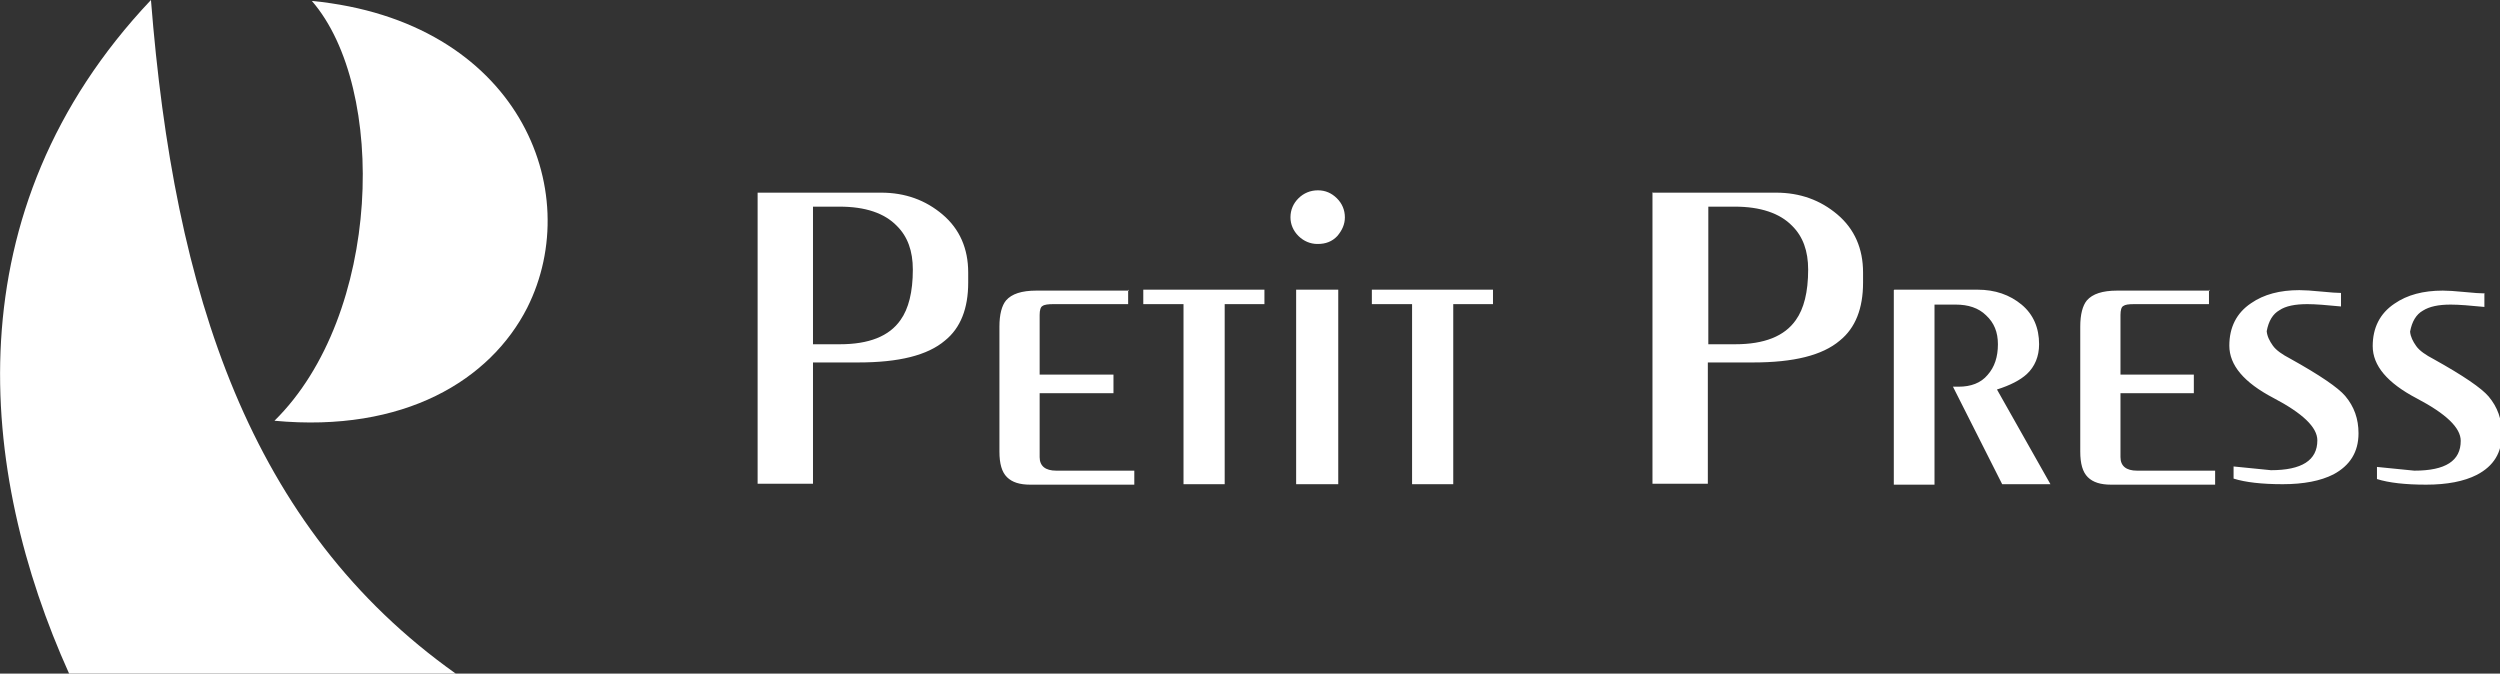
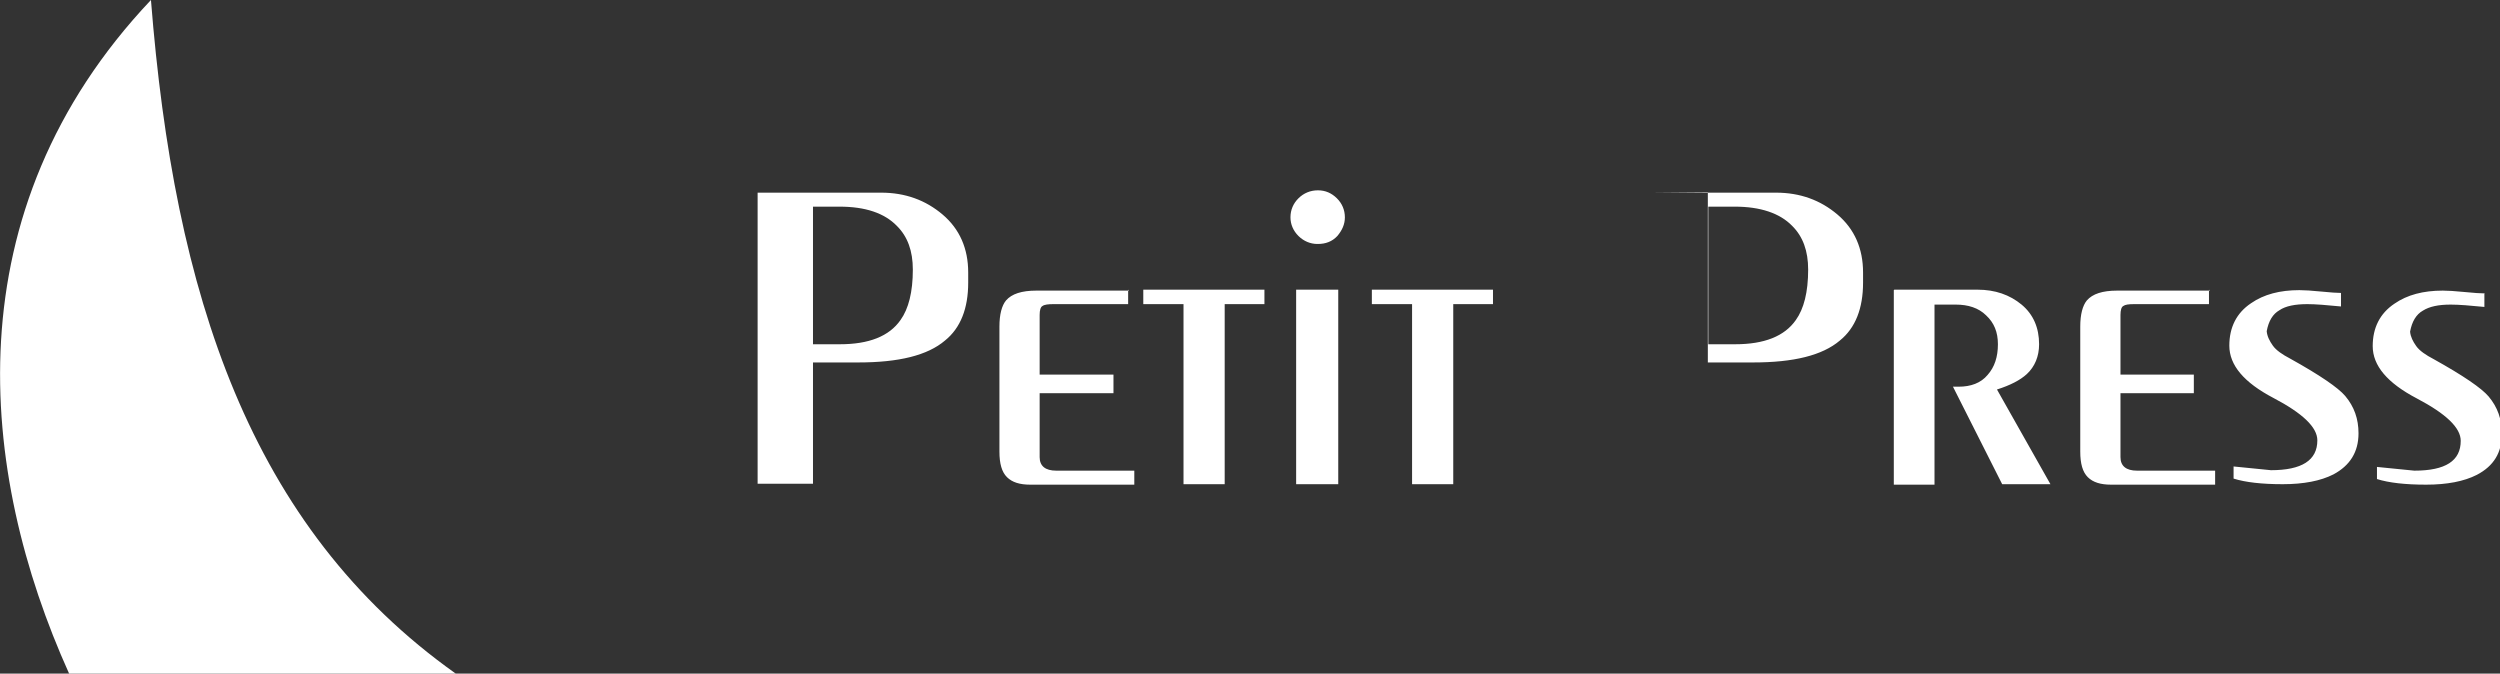
<svg xmlns="http://www.w3.org/2000/svg" width="193" height="52" viewBox="0 0 193 52" fill="none">
  <rect x="0" y="0" width="193" height="52" fill="#333333" stroke="none" />
  <g clip-path="url(#clip0_1_25)">
-     <path d="M58.488 14.873H68.023C69.886 14.873 71.457 15.449 72.772 16.565C74.088 17.681 74.745 19.194 74.745 21.031V21.823C74.745 23.803 74.161 25.316 72.955 26.288C71.603 27.441 69.375 27.981 66.27 27.981H62.763V37.344H58.488V14.837V14.873ZM62.763 15.953V26.576H64.845C67.073 26.576 68.644 25.964 69.521 24.704C70.142 23.839 70.471 22.543 70.471 20.814C70.471 19.374 70.069 18.258 69.229 17.43C68.279 16.457 66.818 15.953 64.808 15.953H62.726H62.763ZM87.093 22.363V23.479H81.321C80.919 23.479 80.627 23.515 80.481 23.623C80.335 23.695 80.261 23.948 80.261 24.308V28.917H85.96V30.357H80.261V35.291C80.261 35.975 80.7 36.335 81.54 36.335H87.568V37.416H79.531C78.727 37.416 78.143 37.236 77.741 36.839C77.339 36.443 77.156 35.795 77.156 34.859V25.208C77.156 24.272 77.339 23.587 77.668 23.191C78.106 22.687 78.873 22.435 80.006 22.435H87.166L87.093 22.363ZM88.262 22.363H97.614V23.479H94.546V37.38H91.367V23.479H88.262V22.363ZM100.062 22.363H103.313V37.38H100.062V22.363ZM101.706 18.834C101.158 18.834 100.647 18.618 100.245 18.222C99.843 17.826 99.624 17.321 99.624 16.781C99.624 16.205 99.843 15.701 100.245 15.305C100.647 14.909 101.158 14.693 101.742 14.693C102.327 14.693 102.802 14.909 103.204 15.305C103.606 15.701 103.825 16.205 103.825 16.781C103.825 17.321 103.606 17.79 103.24 18.222C102.838 18.654 102.327 18.834 101.742 18.834M105.907 22.363H115.259V23.479H112.191V37.38H109.012V23.479H105.907V22.363ZM127.607 14.873H137.106C138.969 14.873 140.54 15.449 141.855 16.565C143.17 17.681 143.828 19.194 143.828 21.031V21.823C143.828 23.803 143.243 25.316 142.038 26.288C140.686 27.441 138.457 27.981 135.352 27.981H131.845V37.344H127.571V14.837L127.607 14.873ZM131.882 15.953V26.576H133.964C136.192 26.576 137.763 25.964 138.64 24.704C139.261 23.839 139.59 22.543 139.59 20.814C139.59 19.374 139.188 18.258 138.348 17.43C137.398 16.457 135.9 15.953 133.927 15.953H131.845H131.882ZM146.239 22.363H152.668C154.02 22.363 155.153 22.759 156.066 23.515C156.979 24.272 157.418 25.316 157.418 26.576C157.418 27.513 157.089 28.305 156.468 28.881C155.956 29.349 155.189 29.745 154.166 30.069L158.294 37.38H154.568L150.769 29.853H151.207C152.157 29.853 152.924 29.565 153.436 28.953C153.984 28.341 154.239 27.549 154.239 26.576C154.239 25.64 153.947 24.92 153.326 24.344C152.742 23.767 151.938 23.515 150.988 23.515H149.344V37.416H146.202V22.399L146.239 22.363ZM170.533 22.363V23.479H164.761C164.322 23.479 164.067 23.515 163.92 23.623C163.774 23.695 163.701 23.948 163.701 24.308V28.917H169.364V30.357H163.701V35.291C163.701 35.975 164.14 36.335 164.98 36.335H171.008V37.416H162.971C162.167 37.416 161.582 37.236 161.18 36.839C160.779 36.443 160.596 35.795 160.596 34.859V25.208C160.596 24.272 160.779 23.587 161.107 23.191C161.546 22.687 162.313 22.435 163.445 22.435H170.606L170.533 22.363ZM180.725 22.579V23.659C179.629 23.551 178.753 23.479 178.131 23.479C177.182 23.479 176.451 23.623 175.976 23.948C175.465 24.236 175.136 24.776 174.99 25.568C175.026 25.964 175.209 26.324 175.465 26.684C175.72 27.044 176.195 27.369 176.816 27.693C179.081 28.953 180.506 29.925 181.054 30.573C181.748 31.402 182.077 32.338 182.077 33.454C182.077 34.895 181.419 35.939 180.141 36.623C179.154 37.127 177.839 37.38 176.232 37.38C174.624 37.38 173.346 37.236 172.432 36.947V36.011L175.318 36.299C177.693 36.299 178.899 35.543 178.899 33.995C178.899 32.986 177.766 31.906 175.501 30.718C173.236 29.529 172.104 28.197 172.104 26.684C172.104 25.28 172.652 24.163 173.784 23.407C174.77 22.723 176.013 22.399 177.51 22.399C177.912 22.399 178.46 22.435 179.191 22.507C179.922 22.579 180.433 22.615 180.725 22.615M191.795 22.615V23.695C190.699 23.587 189.822 23.515 189.201 23.515C188.251 23.515 187.557 23.659 187.045 23.983C186.534 24.272 186.205 24.812 186.059 25.604C186.095 26 186.278 26.36 186.534 26.72C186.79 27.08 187.265 27.404 187.886 27.729C190.151 28.989 191.575 29.961 192.123 30.61C192.817 31.438 193.146 32.374 193.146 33.49C193.146 34.931 192.525 35.975 191.21 36.659C190.224 37.163 188.908 37.416 187.301 37.416C185.694 37.416 184.415 37.272 183.502 36.983V36.047L186.388 36.335C188.799 36.335 189.968 35.579 189.968 34.031C189.968 33.022 188.835 31.942 186.57 30.754C184.305 29.565 183.173 28.233 183.173 26.72C183.173 25.316 183.721 24.2 184.853 23.443C185.84 22.759 187.082 22.435 188.58 22.435C188.982 22.435 189.53 22.471 190.26 22.543C190.991 22.615 191.502 22.651 191.831 22.651" fill="white" />
+     <path d="M58.488 14.873H68.023C69.886 14.873 71.457 15.449 72.772 16.565C74.088 17.681 74.745 19.194 74.745 21.031V21.823C74.745 23.803 74.161 25.316 72.955 26.288C71.603 27.441 69.375 27.981 66.27 27.981H62.763V37.344H58.488V14.837V14.873ZM62.763 15.953V26.576H64.845C67.073 26.576 68.644 25.964 69.521 24.704C70.142 23.839 70.471 22.543 70.471 20.814C70.471 19.374 70.069 18.258 69.229 17.43C68.279 16.457 66.818 15.953 64.808 15.953H62.726H62.763ZM87.093 22.363V23.479H81.321C80.919 23.479 80.627 23.515 80.481 23.623C80.335 23.695 80.261 23.948 80.261 24.308V28.917H85.96V30.357H80.261V35.291C80.261 35.975 80.7 36.335 81.54 36.335H87.568V37.416H79.531C78.727 37.416 78.143 37.236 77.741 36.839C77.339 36.443 77.156 35.795 77.156 34.859V25.208C77.156 24.272 77.339 23.587 77.668 23.191C78.106 22.687 78.873 22.435 80.006 22.435H87.166L87.093 22.363ZM88.262 22.363H97.614V23.479H94.546V37.38H91.367V23.479H88.262V22.363ZM100.062 22.363H103.313V37.38H100.062V22.363ZM101.706 18.834C101.158 18.834 100.647 18.618 100.245 18.222C99.843 17.826 99.624 17.321 99.624 16.781C99.624 16.205 99.843 15.701 100.245 15.305C100.647 14.909 101.158 14.693 101.742 14.693C102.327 14.693 102.802 14.909 103.204 15.305C103.606 15.701 103.825 16.205 103.825 16.781C103.825 17.321 103.606 17.79 103.24 18.222C102.838 18.654 102.327 18.834 101.742 18.834M105.907 22.363H115.259V23.479H112.191V37.38H109.012V23.479H105.907V22.363ZM127.607 14.873H137.106C138.969 14.873 140.54 15.449 141.855 16.565C143.17 17.681 143.828 19.194 143.828 21.031V21.823C143.828 23.803 143.243 25.316 142.038 26.288C140.686 27.441 138.457 27.981 135.352 27.981H131.845V37.344V14.837L127.607 14.873ZM131.882 15.953V26.576H133.964C136.192 26.576 137.763 25.964 138.64 24.704C139.261 23.839 139.59 22.543 139.59 20.814C139.59 19.374 139.188 18.258 138.348 17.43C137.398 16.457 135.9 15.953 133.927 15.953H131.845H131.882ZM146.239 22.363H152.668C154.02 22.363 155.153 22.759 156.066 23.515C156.979 24.272 157.418 25.316 157.418 26.576C157.418 27.513 157.089 28.305 156.468 28.881C155.956 29.349 155.189 29.745 154.166 30.069L158.294 37.38H154.568L150.769 29.853H151.207C152.157 29.853 152.924 29.565 153.436 28.953C153.984 28.341 154.239 27.549 154.239 26.576C154.239 25.64 153.947 24.92 153.326 24.344C152.742 23.767 151.938 23.515 150.988 23.515H149.344V37.416H146.202V22.399L146.239 22.363ZM170.533 22.363V23.479H164.761C164.322 23.479 164.067 23.515 163.92 23.623C163.774 23.695 163.701 23.948 163.701 24.308V28.917H169.364V30.357H163.701V35.291C163.701 35.975 164.14 36.335 164.98 36.335H171.008V37.416H162.971C162.167 37.416 161.582 37.236 161.18 36.839C160.779 36.443 160.596 35.795 160.596 34.859V25.208C160.596 24.272 160.779 23.587 161.107 23.191C161.546 22.687 162.313 22.435 163.445 22.435H170.606L170.533 22.363ZM180.725 22.579V23.659C179.629 23.551 178.753 23.479 178.131 23.479C177.182 23.479 176.451 23.623 175.976 23.948C175.465 24.236 175.136 24.776 174.99 25.568C175.026 25.964 175.209 26.324 175.465 26.684C175.72 27.044 176.195 27.369 176.816 27.693C179.081 28.953 180.506 29.925 181.054 30.573C181.748 31.402 182.077 32.338 182.077 33.454C182.077 34.895 181.419 35.939 180.141 36.623C179.154 37.127 177.839 37.38 176.232 37.38C174.624 37.38 173.346 37.236 172.432 36.947V36.011L175.318 36.299C177.693 36.299 178.899 35.543 178.899 33.995C178.899 32.986 177.766 31.906 175.501 30.718C173.236 29.529 172.104 28.197 172.104 26.684C172.104 25.28 172.652 24.163 173.784 23.407C174.77 22.723 176.013 22.399 177.51 22.399C177.912 22.399 178.46 22.435 179.191 22.507C179.922 22.579 180.433 22.615 180.725 22.615M191.795 22.615V23.695C190.699 23.587 189.822 23.515 189.201 23.515C188.251 23.515 187.557 23.659 187.045 23.983C186.534 24.272 186.205 24.812 186.059 25.604C186.095 26 186.278 26.36 186.534 26.72C186.79 27.08 187.265 27.404 187.886 27.729C190.151 28.989 191.575 29.961 192.123 30.61C192.817 31.438 193.146 32.374 193.146 33.49C193.146 34.931 192.525 35.975 191.21 36.659C190.224 37.163 188.908 37.416 187.301 37.416C185.694 37.416 184.415 37.272 183.502 36.983V36.047L186.388 36.335C188.799 36.335 189.968 35.579 189.968 34.031C189.968 33.022 188.835 31.942 186.57 30.754C184.305 29.565 183.173 28.233 183.173 26.72C183.173 25.316 183.721 24.2 184.853 23.443C185.84 22.759 187.082 22.435 188.58 22.435C188.982 22.435 189.53 22.471 190.26 22.543C190.991 22.615 191.502 22.651 191.831 22.651" fill="white" />
    <path d="M11.654 0C-3.763 16.313 -1.68 36.443 5.334 52H35.181C19.253 40.693 13.444 22.687 11.654 0Z" fill="white" />
-     <path d="M24.075 0.072C29.92 6.806 29.482 24.308 21.189 32.482C31.199 33.418 37.847 29.349 40.697 23.767C45.264 14.693 40.003 1.621 24.075 0.072Z" fill="white" />
  </g>
  <defs>
    <clipPath id="clip0_1_25">
      <rect width="193" height="52" fill="white" />
    </clipPath>
  </defs>
</svg>